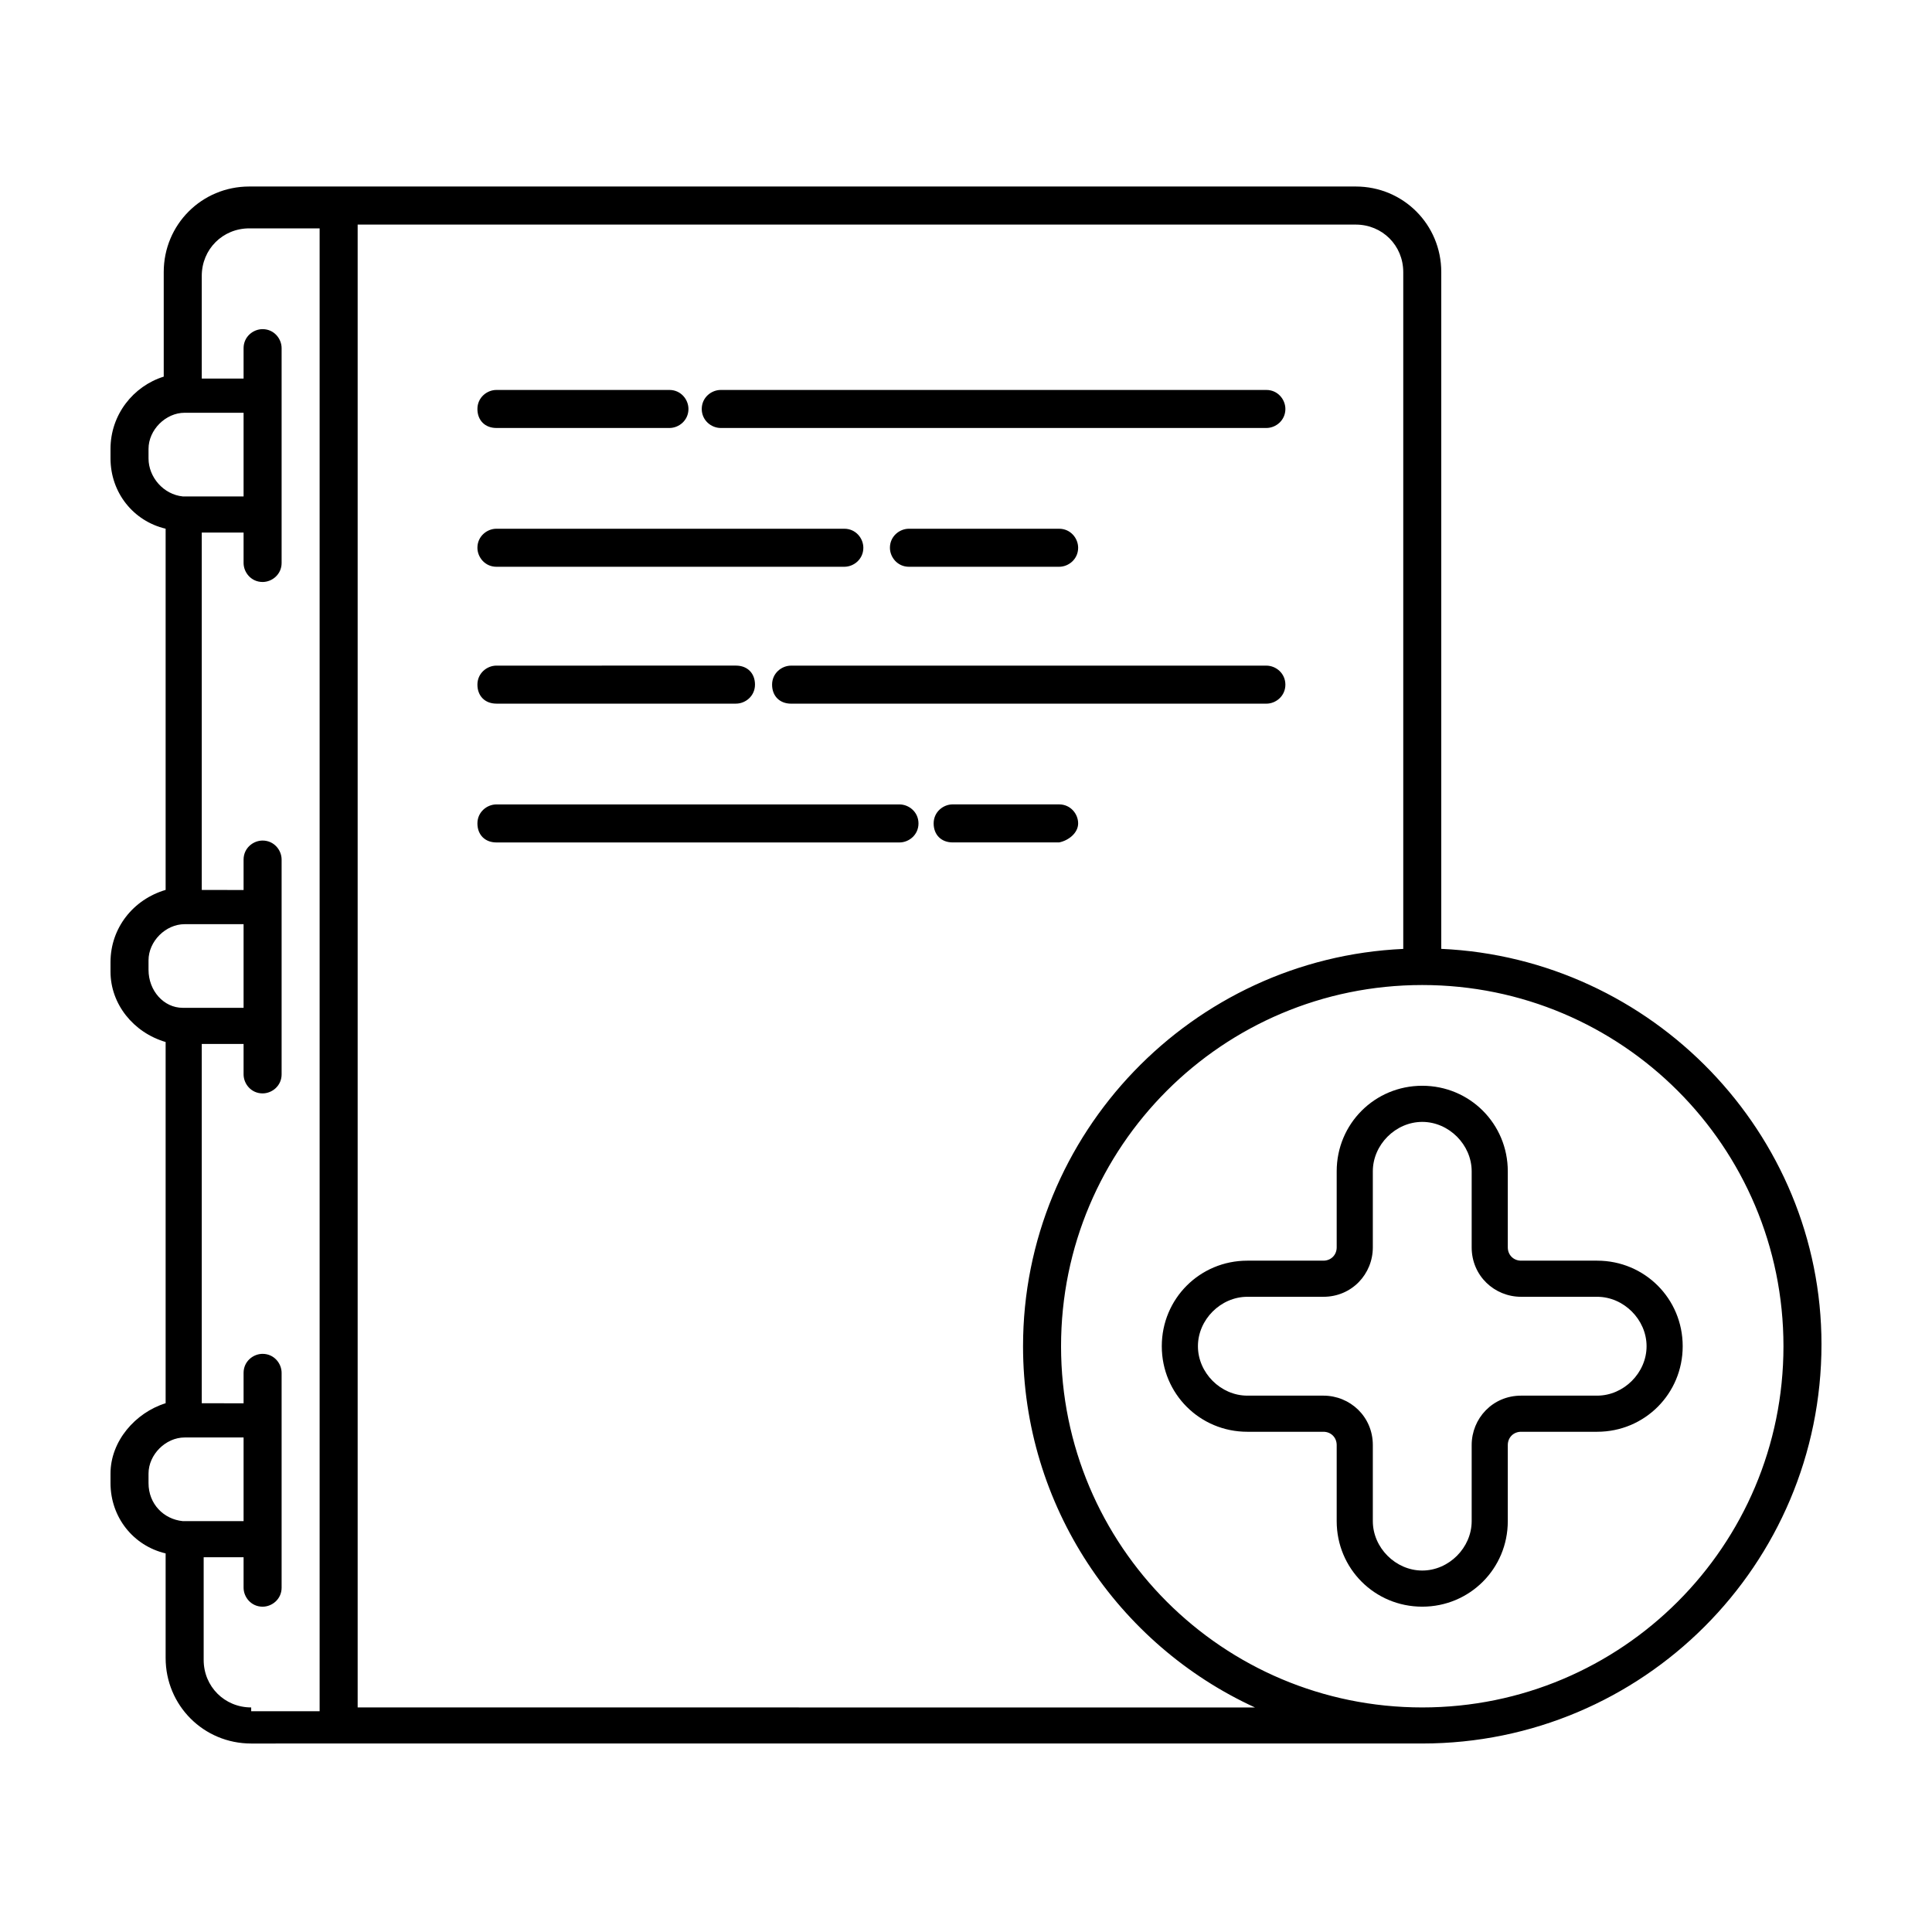
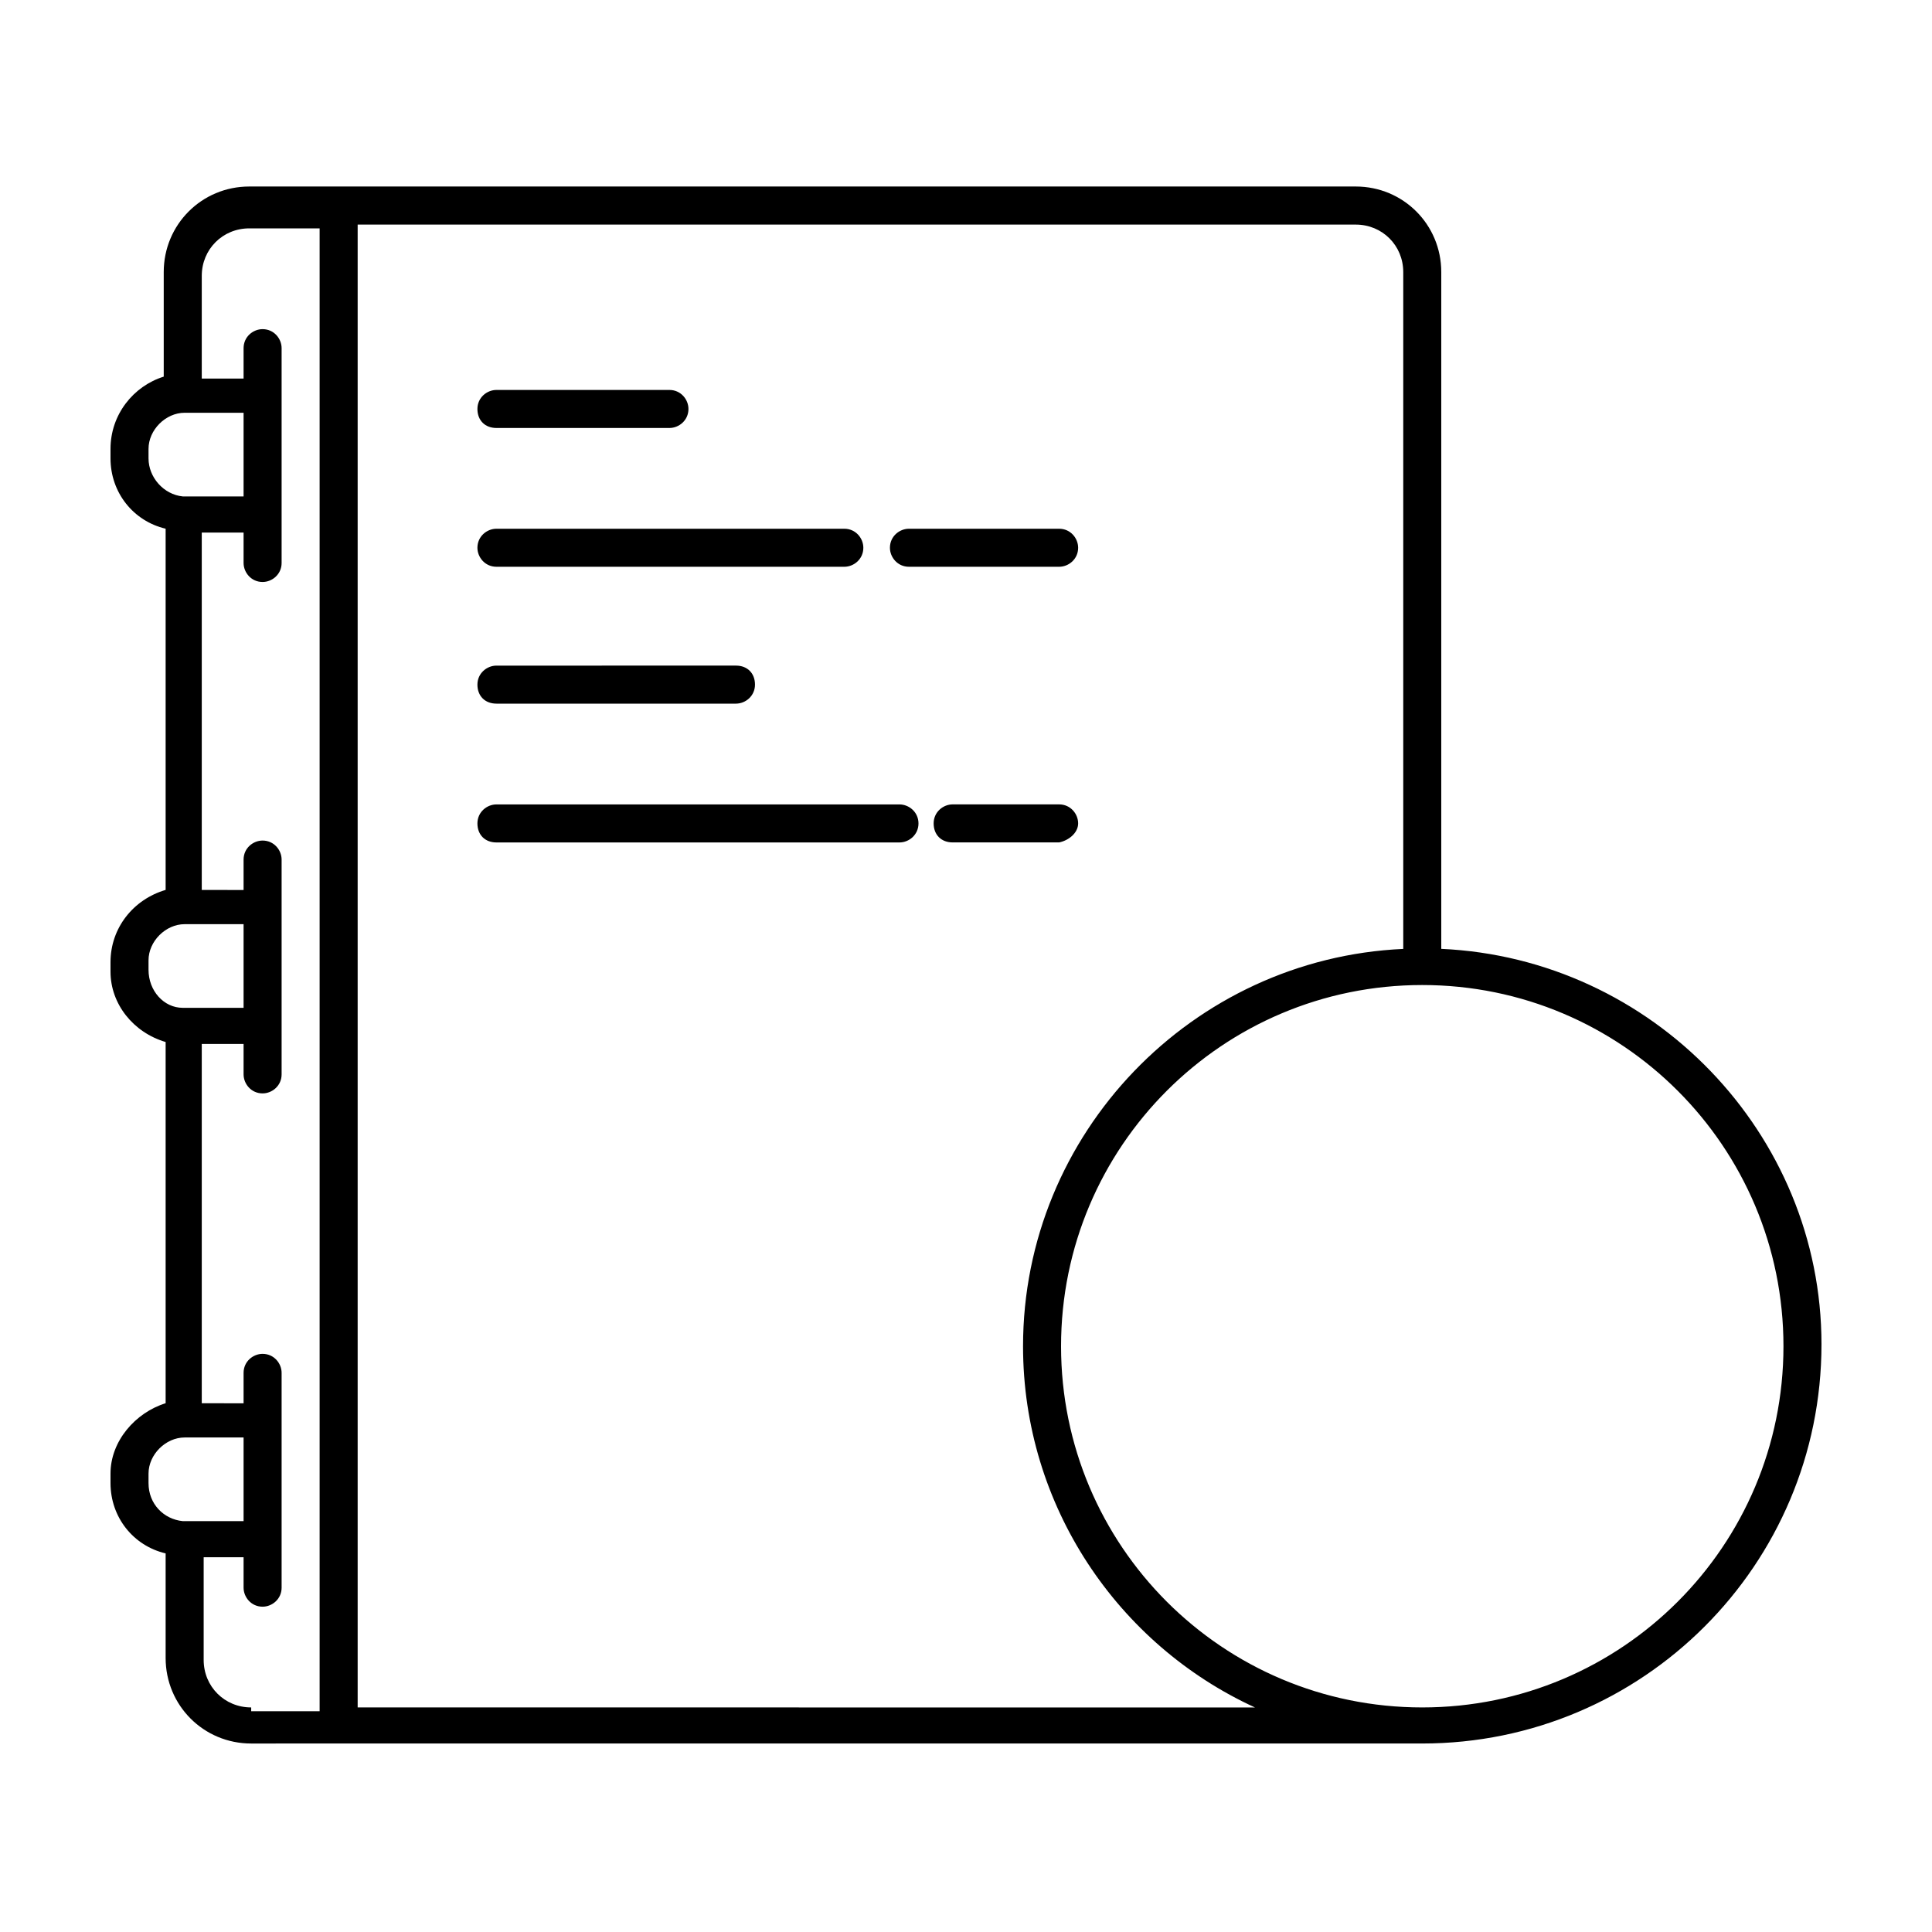
<svg xmlns="http://www.w3.org/2000/svg" fill="#000000" width="800px" height="800px" version="1.1" viewBox="144 144 512 512">
  <g>
    <path d="m424.68 294.2c2.519 0 5.039-2.016 5.039-5.039 0-2.519-2.016-5.039-5.039-5.039h-39.801c-2.519 0-5.039 2.016-5.039 5.039 0 2.519 2.016 5.039 5.039 5.039z" />
    <path d="m275.56 294.2h92.195c2.519 0 5.039-2.016 5.039-5.039 0-2.519-2.016-5.039-5.039-5.039h-92.195c-2.519 0-5.039 2.016-5.039 5.039 0 2.519 2.016 5.039 5.039 5.039z" />
-     <path d="m335.01 257.42h144.59c2.519 0 5.039-2.016 5.039-5.039 0-2.519-2.016-5.039-5.039-5.039h-144.59c-2.519 0-5.039 2.016-5.039 5.039 0 3.023 2.519 5.039 5.039 5.039z" />
    <path d="m275.56 257.42h45.848c2.519 0 5.039-2.016 5.039-5.039 0-2.519-2.016-5.039-5.039-5.039h-45.848c-2.519 0-5.039 2.016-5.039 5.039 0 3.023 2.016 5.039 5.039 5.039z" />
    <path d="m429.72 362.21c0-2.519-2.016-5.039-5.039-5.039h-28.215c-2.519 0-5.039 2.016-5.039 5.039 0 3.023 2.016 5.039 5.039 5.039h28.215c2.519-0.504 5.039-2.519 5.039-5.039z" />
    <path d="m382.36 357.18h-106.8c-2.519 0-5.039 2.016-5.039 5.039 0 3.023 2.016 5.039 5.039 5.039h106.81c2.519 0 5.039-2.016 5.039-5.039-0.004-3.023-2.523-5.039-5.043-5.039z" />
-     <path d="m479.6 320.4h-125.95c-2.519 0-5.039 2.016-5.039 5.039s2.016 5.039 5.039 5.039h125.95c2.519 0 5.039-2.016 5.039-5.039-0.004-3.027-2.519-5.039-5.039-5.039z" />
    <path d="m275.56 330.47h63.48c2.519 0 5.039-2.016 5.039-5.039 0-3.023-2.016-5.039-5.039-5.039l-63.48 0.004c-2.519 0-5.039 2.016-5.039 5.039 0 3.019 2.016 5.035 5.039 5.035z" />
    <path d="m525.95 395.46v-179.36c0-12.598-10.074-22.672-22.668-22.672h-293.22c-12.594 0-22.672 10.078-22.672 22.672v27.711c-8.062 2.516-14.105 10.074-14.105 19.141v2.519c0 9.07 6.047 16.625 14.609 18.641v95.723c-8.566 2.519-14.609 10.078-14.609 19.148v2.519c0 8.562 6.043 16.121 14.609 18.641v95.723c-8.062 2.519-14.609 10.078-14.609 18.641v2.519c0 9.07 6.047 16.625 14.609 18.641v27.711c0 12.594 10.078 22.672 22.672 22.672l23.176-0.004h287.17c58.441 0 105.8-47.359 105.8-105.8-0.004-55.922-44.84-102.27-100.77-104.79zm-342.59-129.98v-2.519c0-5.039 4.535-9.574 9.574-9.574l15.617 0.004v22.168h-16.121c-5.039-0.504-9.07-5.039-9.07-10.078zm0 135.53v-2.519c0-5.039 4.535-9.574 9.574-9.574h15.617v22.168h-16.121c-5.039 0-9.07-4.535-9.07-10.074zm0 136.03v-2.519c0-5.039 4.535-9.574 9.574-9.574h15.617v22.168h-16.121c-5.039-0.504-9.07-4.531-9.07-10.074zm27.207 59.449c-7.055 0-12.594-5.543-12.594-12.594v-27.207h10.578v8.062c0 2.519 2.016 5.039 5.039 5.039 2.519 0 5.039-2.016 5.039-5.039v-56.926c0-2.519-2.016-5.039-5.039-5.039-2.519 0-5.039 2.016-5.039 5.039v8.062l-11.082-0.008v-95.219h11.082v8.062c0 2.519 2.016 5.039 5.039 5.039 2.519 0 5.039-2.016 5.039-5.039v-56.926c0-2.519-2.016-5.039-5.039-5.039-2.519 0-5.039 2.016-5.039 5.039v8.062l-11.082-0.008v-94.719h11.082v8.062c0 2.519 2.016 5.039 5.039 5.039 2.519 0 5.039-2.016 5.039-5.039v-56.926c0-2.519-2.016-5.039-5.039-5.039-2.519 0-5.039 2.016-5.039 5.039v8.062l-11.082-0.008v-27.207c0-7.055 5.543-12.594 12.594-12.594h18.641v392.97h-18.137zm28.215 0v-392.97h264.5c7.055 0 12.594 5.543 12.594 12.594v179.36c-55.922 2.523-100.76 48.871-100.76 105.3 0 42.32 25.191 79.098 61.465 95.723zm282.13 0c-52.898 0-95.723-42.824-95.723-95.723 0-52.898 42.824-95.723 95.723-95.723 52.898 0 95.723 42.824 95.723 95.723 0 52.898-42.824 95.723-95.723 95.723z" />
-     <path d="m567.26 478.09h-20.152c-2.016 0-3.527-1.512-3.527-3.527v-20.152c0-12.594-10.078-22.672-22.672-22.672s-22.672 10.078-22.672 22.672v20.152c0 2.016-1.512 3.527-3.527 3.527h-20.152c-12.594 0-22.672 10.078-22.672 22.672s10.078 22.672 22.672 22.672h20.152c2.016 0 3.527 1.512 3.527 3.527v20.152c0 12.594 10.078 22.672 22.672 22.672s22.672-10.078 22.672-22.672v-20.152c0-2.016 1.512-3.527 3.527-3.527h20.152c12.594 0 22.672-10.078 22.672-22.672 0-12.598-10.074-22.672-22.672-22.672zm0 35.77h-20.152c-7.559 0-13.098 6.047-13.098 13.098v20.152c0 7.055-6.047 13.098-13.098 13.098-7.055 0-13.098-6.047-13.098-13.098v-20.152c0-7.559-6.047-13.098-13.098-13.098h-20.152c-7.055 0-13.098-6.047-13.098-13.098 0-7.055 6.047-13.098 13.098-13.098h20.152c7.559 0 13.098-6.047 13.098-13.098v-20.152c0-7.055 6.047-13.098 13.098-13.098 7.055 0 13.098 6.047 13.098 13.098v20.152c0 7.559 6.047 13.098 13.098 13.098h20.152c7.055 0 13.098 6.047 13.098 13.098 0.004 7.051-6.043 13.098-13.098 13.098z" />
  </g>
</svg>